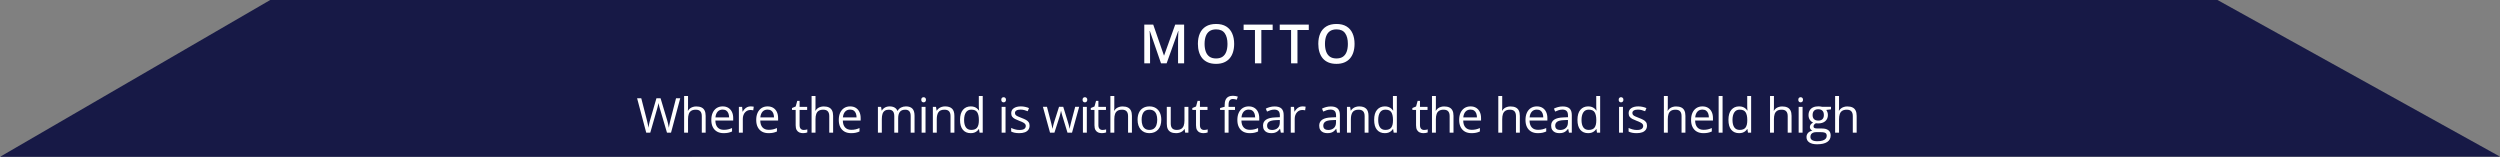
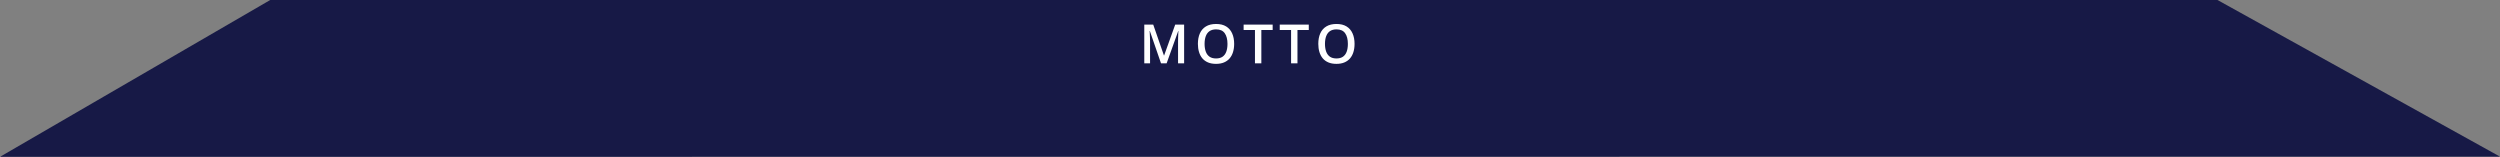
<svg xmlns="http://www.w3.org/2000/svg" width="829" height="52" viewBox="0 0 829 52" fill="none">
  <rect x="0" y="0" width="829" height="52" fill="#808080" stroke="none" />
  <path d="M89.605 0L0 52L829 51.941L735.32 0H89.605Z" fill="#171946" />
  <path d="M384.991 21L381.291 10.269H381.212C381.229 10.509 381.25 10.837 381.273 11.253C381.296 11.669 381.317 12.114 381.335 12.589C381.352 13.063 381.361 13.518 381.361 13.951V21H379.445V8.15H382.407L385.966 18.407H386.019L389.702 8.15H392.655V21H390.642V13.846C390.642 13.453 390.648 13.028 390.66 12.571C390.677 12.114 390.695 11.681 390.712 11.271C390.736 10.86 390.754 10.532 390.765 10.286H390.695L386.854 21H384.991ZM409.247 14.558C409.247 15.548 409.121 16.45 408.869 17.265C408.623 18.073 408.251 18.77 407.753 19.356C407.255 19.936 406.631 20.385 405.881 20.701C405.131 21.018 404.252 21.176 403.244 21.176C402.219 21.176 401.328 21.018 400.572 20.701C399.822 20.385 399.198 19.934 398.7 19.348C398.208 18.762 397.839 18.061 397.593 17.247C397.346 16.433 397.223 15.53 397.223 14.54C397.223 13.216 397.44 12.062 397.874 11.077C398.313 10.087 398.978 9.319 399.869 8.774C400.765 8.224 401.896 7.948 403.262 7.948C404.597 7.948 405.708 8.221 406.593 8.766C407.477 9.311 408.139 10.078 408.579 11.068C409.024 12.053 409.247 13.216 409.247 14.558ZM399.438 14.558C399.438 15.548 399.573 16.406 399.843 17.133C400.112 17.854 400.525 18.41 401.082 18.803C401.644 19.189 402.365 19.383 403.244 19.383C404.129 19.383 404.849 19.189 405.406 18.803C405.963 18.41 406.373 17.854 406.637 17.133C406.9 16.406 407.032 15.548 407.032 14.558C407.032 13.052 406.73 11.874 406.127 11.024C405.529 10.169 404.574 9.741 403.262 9.741C402.383 9.741 401.659 9.935 401.091 10.321C400.528 10.708 400.112 11.262 399.843 11.982C399.573 12.697 399.438 13.556 399.438 14.558ZM418.263 21H416.145V9.943H412.383V8.15H422.016V9.943H418.263V21ZM430.24 21H428.122V9.943H424.361V8.15H433.993V9.943H430.24V21ZM449.17 14.558C449.17 15.548 449.044 16.45 448.792 17.265C448.546 18.073 448.174 18.77 447.676 19.356C447.178 19.936 446.554 20.385 445.804 20.701C445.054 21.018 444.175 21.176 443.167 21.176C442.142 21.176 441.251 21.018 440.496 20.701C439.746 20.385 439.121 19.934 438.623 19.348C438.131 18.762 437.762 18.061 437.516 17.247C437.27 16.433 437.147 15.53 437.147 14.54C437.147 13.216 437.364 12.062 437.797 11.077C438.237 10.087 438.902 9.319 439.792 8.774C440.689 8.224 441.82 7.948 443.185 7.948C444.521 7.948 445.631 8.221 446.516 8.766C447.401 9.311 448.063 10.078 448.502 11.068C448.948 12.053 449.17 13.216 449.17 14.558ZM439.362 14.558C439.362 15.548 439.496 16.406 439.766 17.133C440.036 17.854 440.449 18.41 441.005 18.803C441.568 19.189 442.288 19.383 443.167 19.383C444.052 19.383 444.773 19.189 445.329 18.803C445.886 18.41 446.296 17.854 446.56 17.133C446.824 16.406 446.955 15.548 446.955 14.558C446.955 13.052 446.654 11.874 446.05 11.024C445.453 10.169 444.497 9.741 443.185 9.741C442.306 9.741 441.582 9.935 441.014 10.321C440.452 10.708 440.036 11.262 439.766 11.982C439.496 12.697 439.362 13.556 439.362 14.558Z" fill="white" />
-   <path d="M225.566 32.578L222.511 44H221.175L218.909 36.312C218.842 36.094 218.777 35.875 218.714 35.656C218.657 35.432 218.602 35.221 218.55 35.023C218.498 34.82 218.454 34.643 218.417 34.492C218.386 34.336 218.363 34.219 218.347 34.141C218.336 34.219 218.316 34.333 218.284 34.484C218.258 34.635 218.222 34.81 218.175 35.008C218.133 35.206 218.081 35.417 218.019 35.641C217.961 35.865 217.899 36.091 217.831 36.32L215.628 44H214.292L211.261 32.578H212.644L214.48 39.742C214.542 39.982 214.599 40.219 214.652 40.453C214.709 40.682 214.758 40.906 214.8 41.125C214.847 41.344 214.889 41.557 214.925 41.766C214.961 41.974 214.995 42.177 215.027 42.375C215.053 42.172 215.086 41.961 215.128 41.742C215.17 41.518 215.214 41.292 215.261 41.062C215.313 40.833 215.368 40.602 215.425 40.367C215.488 40.133 215.553 39.898 215.62 39.664L217.675 32.578H219.042L221.183 39.719C221.256 39.964 221.323 40.206 221.386 40.445C221.448 40.685 221.503 40.919 221.55 41.148C221.602 41.372 221.646 41.589 221.683 41.797C221.724 42 221.761 42.193 221.792 42.375C221.829 42.12 221.873 41.852 221.925 41.57C221.977 41.289 222.037 40.995 222.105 40.688C222.178 40.38 222.256 40.062 222.339 39.734L224.175 32.578H225.566ZM228.152 31.844V35.477C228.152 35.685 228.147 35.896 228.136 36.109C228.126 36.318 228.108 36.51 228.082 36.688H228.168C228.345 36.385 228.569 36.133 228.839 35.93C229.115 35.721 229.428 35.565 229.777 35.461C230.126 35.352 230.496 35.297 230.886 35.297C231.574 35.297 232.147 35.406 232.605 35.625C233.069 35.844 233.415 36.182 233.644 36.641C233.878 37.099 233.996 37.693 233.996 38.422V44H232.714V38.508C232.714 37.794 232.55 37.26 232.222 36.906C231.899 36.552 231.402 36.375 230.73 36.375C230.095 36.375 229.587 36.497 229.207 36.742C228.832 36.982 228.561 37.336 228.394 37.805C228.233 38.273 228.152 38.846 228.152 39.523V44H226.855V31.844H228.152ZM239.644 35.281C240.374 35.281 240.999 35.443 241.519 35.766C242.04 36.089 242.439 36.542 242.715 37.125C242.991 37.703 243.129 38.38 243.129 39.156V39.961H237.215C237.23 40.966 237.48 41.732 237.965 42.258C238.449 42.784 239.131 43.047 240.012 43.047C240.553 43.047 241.032 42.997 241.449 42.898C241.866 42.8 242.298 42.654 242.746 42.461V43.602C242.314 43.794 241.884 43.935 241.457 44.023C241.035 44.112 240.535 44.156 239.957 44.156C239.134 44.156 238.415 43.99 237.801 43.656C237.191 43.318 236.717 42.823 236.379 42.172C236.04 41.521 235.871 40.724 235.871 39.781C235.871 38.859 236.025 38.062 236.332 37.391C236.644 36.714 237.082 36.193 237.644 35.828C238.212 35.464 238.879 35.281 239.644 35.281ZM239.629 36.344C238.936 36.344 238.384 36.57 237.973 37.023C237.561 37.477 237.316 38.109 237.238 38.922H241.769C241.764 38.411 241.683 37.964 241.527 37.578C241.376 37.188 241.144 36.885 240.832 36.672C240.519 36.453 240.118 36.344 239.629 36.344ZM248.903 35.281C249.074 35.281 249.254 35.292 249.442 35.312C249.629 35.328 249.796 35.352 249.942 35.383L249.778 36.586C249.637 36.55 249.481 36.521 249.309 36.5C249.137 36.479 248.975 36.469 248.824 36.469C248.481 36.469 248.155 36.539 247.848 36.68C247.546 36.815 247.28 37.013 247.051 37.273C246.822 37.529 246.642 37.839 246.512 38.203C246.382 38.562 246.317 38.964 246.317 39.406V44H245.012V35.438H246.09L246.231 37.016H246.285C246.462 36.698 246.676 36.409 246.926 36.148C247.176 35.883 247.465 35.672 247.793 35.516C248.126 35.359 248.496 35.281 248.903 35.281ZM254.536 35.281C255.265 35.281 255.89 35.443 256.411 35.766C256.931 36.089 257.33 36.542 257.606 37.125C257.882 37.703 258.02 38.38 258.02 39.156V39.961H252.106C252.122 40.966 252.372 41.732 252.856 42.258C253.34 42.784 254.023 43.047 254.903 43.047C255.444 43.047 255.924 42.997 256.34 42.898C256.757 42.8 257.189 42.654 257.637 42.461V43.602C257.205 43.794 256.775 43.935 256.348 44.023C255.926 44.112 255.426 44.156 254.848 44.156C254.025 44.156 253.306 43.99 252.692 43.656C252.083 43.318 251.609 42.823 251.27 42.172C250.931 41.521 250.762 40.724 250.762 39.781C250.762 38.859 250.916 38.062 251.223 37.391C251.536 36.714 251.973 36.193 252.536 35.828C253.103 35.464 253.77 35.281 254.536 35.281ZM254.52 36.344C253.827 36.344 253.275 36.57 252.864 37.023C252.452 37.477 252.208 38.109 252.129 38.922H256.661C256.655 38.411 256.575 37.964 256.418 37.578C256.267 37.188 256.036 36.885 255.723 36.672C255.411 36.453 255.01 36.344 254.52 36.344ZM266.505 43.094C266.719 43.094 266.937 43.075 267.161 43.039C267.385 43.003 267.568 42.958 267.708 42.906V43.914C267.557 43.982 267.346 44.039 267.075 44.086C266.81 44.133 266.549 44.156 266.294 44.156C265.841 44.156 265.429 44.078 265.06 43.922C264.69 43.76 264.393 43.49 264.169 43.109C263.95 42.729 263.841 42.203 263.841 41.531V36.453H262.622V35.82L263.849 35.312L264.364 33.453H265.146V35.438H267.653V36.453H265.146V41.492C265.146 42.029 265.268 42.43 265.513 42.695C265.763 42.961 266.094 43.094 266.505 43.094ZM270.419 31.844V35.477C270.419 35.685 270.414 35.896 270.404 36.109C270.393 36.318 270.375 36.51 270.349 36.688H270.435C270.612 36.385 270.836 36.133 271.107 35.93C271.383 35.721 271.695 35.565 272.044 35.461C272.393 35.352 272.763 35.297 273.154 35.297C273.841 35.297 274.414 35.406 274.872 35.625C275.336 35.844 275.682 36.182 275.912 36.641C276.146 37.099 276.263 37.693 276.263 38.422V44H274.982V38.508C274.982 37.794 274.818 37.26 274.49 36.906C274.167 36.552 273.669 36.375 272.997 36.375C272.362 36.375 271.854 36.497 271.474 36.742C271.099 36.982 270.828 37.336 270.662 37.805C270.5 38.273 270.419 38.846 270.419 39.523V44H269.122V31.844H270.419ZM281.912 35.281C282.641 35.281 283.266 35.443 283.787 35.766C284.308 36.089 284.706 36.542 284.982 37.125C285.258 37.703 285.396 38.38 285.396 39.156V39.961H279.482C279.498 40.966 279.748 41.732 280.232 42.258C280.717 42.784 281.399 43.047 282.279 43.047C282.821 43.047 283.3 42.997 283.717 42.898C284.133 42.8 284.566 42.654 285.013 42.461V43.602C284.581 43.794 284.151 43.935 283.724 44.023C283.303 44.112 282.803 44.156 282.224 44.156C281.401 44.156 280.683 43.99 280.068 43.656C279.459 43.318 278.985 42.823 278.646 42.172C278.308 41.521 278.138 40.724 278.138 39.781C278.138 38.859 278.292 38.062 278.599 37.391C278.912 36.714 279.349 36.193 279.912 35.828C280.48 35.464 281.146 35.281 281.912 35.281ZM281.896 36.344C281.204 36.344 280.651 36.57 280.24 37.023C279.829 37.477 279.584 38.109 279.506 38.922H284.037C284.032 38.411 283.951 37.964 283.795 37.578C283.644 37.188 283.412 36.885 283.099 36.672C282.787 36.453 282.386 36.344 281.896 36.344ZM300.413 35.281C301.355 35.281 302.066 35.529 302.545 36.023C303.024 36.513 303.264 37.302 303.264 38.391V44H301.983V38.453C301.983 37.76 301.832 37.242 301.53 36.898C301.233 36.55 300.79 36.375 300.202 36.375C299.373 36.375 298.772 36.615 298.397 37.094C298.022 37.573 297.834 38.279 297.834 39.211V44H296.545V38.453C296.545 37.99 296.478 37.604 296.342 37.297C296.212 36.99 296.014 36.76 295.748 36.609C295.488 36.453 295.157 36.375 294.756 36.375C294.189 36.375 293.733 36.492 293.389 36.727C293.045 36.961 292.795 37.31 292.639 37.773C292.488 38.232 292.413 38.797 292.413 39.469V44H291.116V35.438H292.163L292.358 36.648H292.428C292.6 36.352 292.816 36.102 293.077 35.898C293.337 35.695 293.629 35.542 293.952 35.438C294.274 35.333 294.618 35.281 294.983 35.281C295.634 35.281 296.178 35.404 296.616 35.648C297.058 35.888 297.379 36.255 297.577 36.75H297.647C297.928 36.255 298.314 35.888 298.803 35.648C299.293 35.404 299.829 35.281 300.413 35.281ZM306.905 35.438V44H305.608V35.438H306.905ZM306.272 32.234C306.486 32.234 306.668 32.305 306.819 32.445C306.975 32.581 307.053 32.794 307.053 33.086C307.053 33.372 306.975 33.586 306.819 33.727C306.668 33.867 306.486 33.938 306.272 33.938C306.048 33.938 305.861 33.867 305.71 33.727C305.564 33.586 305.491 33.372 305.491 33.086C305.491 32.794 305.564 32.581 305.71 32.445C305.861 32.305 306.048 32.234 306.272 32.234ZM313.39 35.281C314.405 35.281 315.174 35.531 315.694 36.031C316.215 36.526 316.476 37.323 316.476 38.422V44H315.194V38.508C315.194 37.794 315.03 37.26 314.702 36.906C314.379 36.552 313.882 36.375 313.21 36.375C312.262 36.375 311.595 36.643 311.21 37.18C310.825 37.716 310.632 38.495 310.632 39.516V44H309.335V35.438H310.382L310.577 36.672H310.648C310.83 36.37 311.062 36.117 311.343 35.914C311.624 35.706 311.939 35.55 312.288 35.445C312.637 35.336 313.004 35.281 313.39 35.281ZM321.874 44.156C320.791 44.156 319.932 43.786 319.296 43.047C318.666 42.307 318.351 41.208 318.351 39.75C318.351 38.276 318.674 37.164 319.32 36.414C319.966 35.659 320.825 35.281 321.898 35.281C322.351 35.281 322.747 35.341 323.085 35.461C323.424 35.581 323.716 35.742 323.96 35.945C324.205 36.143 324.411 36.37 324.577 36.625H324.671C324.65 36.464 324.63 36.242 324.609 35.961C324.588 35.68 324.577 35.45 324.577 35.273V31.844H325.874V44H324.827L324.632 42.781H324.577C324.416 43.036 324.21 43.268 323.96 43.477C323.716 43.685 323.421 43.852 323.077 43.977C322.739 44.096 322.338 44.156 321.874 44.156ZM322.077 43.078C322.994 43.078 323.643 42.818 324.023 42.297C324.403 41.776 324.593 41.003 324.593 39.977V39.742C324.593 38.654 324.411 37.818 324.046 37.234C323.687 36.651 323.031 36.359 322.077 36.359C321.281 36.359 320.684 36.667 320.288 37.281C319.893 37.891 319.695 38.724 319.695 39.781C319.695 40.833 319.89 41.646 320.281 42.219C320.676 42.792 321.275 43.078 322.077 43.078ZM333.438 35.438V44H332.141V35.438H333.438ZM332.805 32.234C333.018 32.234 333.201 32.305 333.352 32.445C333.508 32.581 333.586 32.794 333.586 33.086C333.586 33.372 333.508 33.586 333.352 33.727C333.201 33.867 333.018 33.938 332.805 33.938C332.581 33.938 332.393 33.867 332.242 33.727C332.096 33.586 332.023 33.372 332.023 33.086C332.023 32.794 332.096 32.581 332.242 32.445C332.393 32.305 332.581 32.234 332.805 32.234ZM341.407 41.656C341.407 42.203 341.269 42.664 340.992 43.039C340.722 43.409 340.331 43.688 339.821 43.875C339.315 44.062 338.711 44.156 338.008 44.156C337.409 44.156 336.891 44.109 336.453 44.016C336.016 43.922 335.633 43.789 335.305 43.617V42.422C335.654 42.594 336.071 42.75 336.555 42.891C337.039 43.031 337.534 43.102 338.039 43.102C338.779 43.102 339.315 42.982 339.649 42.742C339.982 42.503 340.149 42.177 340.149 41.766C340.149 41.531 340.081 41.325 339.946 41.148C339.815 40.966 339.594 40.792 339.282 40.625C338.969 40.453 338.537 40.266 337.985 40.062C337.438 39.854 336.964 39.648 336.563 39.445C336.167 39.237 335.86 38.984 335.641 38.688C335.427 38.391 335.321 38.005 335.321 37.531C335.321 36.807 335.612 36.253 336.196 35.867C336.784 35.477 337.555 35.281 338.508 35.281C339.024 35.281 339.506 35.333 339.953 35.438C340.407 35.536 340.828 35.672 341.219 35.844L340.782 36.883C340.427 36.732 340.05 36.604 339.649 36.5C339.248 36.396 338.839 36.344 338.422 36.344C337.823 36.344 337.362 36.443 337.039 36.641C336.722 36.839 336.563 37.109 336.563 37.453C336.563 37.719 336.636 37.938 336.782 38.109C336.933 38.281 337.172 38.443 337.5 38.594C337.828 38.745 338.261 38.922 338.797 39.125C339.334 39.323 339.797 39.529 340.188 39.742C340.578 39.95 340.878 40.206 341.086 40.508C341.3 40.805 341.407 41.188 341.407 41.656ZM353.978 43.984L352.454 39C352.386 38.786 352.321 38.578 352.259 38.375C352.201 38.167 352.147 37.969 352.095 37.781C352.048 37.589 352.004 37.411 351.962 37.25C351.925 37.083 351.894 36.94 351.868 36.82H351.813C351.793 36.94 351.764 37.083 351.728 37.25C351.691 37.411 351.647 37.589 351.595 37.781C351.548 37.974 351.496 38.177 351.438 38.391C351.381 38.599 351.316 38.81 351.243 39.023L349.649 43.984H348.188L345.829 35.422H347.173L348.407 40.148C348.491 40.461 348.569 40.771 348.642 41.078C348.72 41.38 348.785 41.667 348.837 41.938C348.894 42.203 348.936 42.435 348.962 42.633H349.024C349.056 42.503 349.089 42.346 349.126 42.164C349.168 41.982 349.212 41.789 349.259 41.586C349.311 41.378 349.366 41.172 349.423 40.969C349.48 40.76 349.537 40.565 349.595 40.383L351.173 35.422H352.571L354.095 40.375C354.173 40.625 354.248 40.885 354.321 41.156C354.399 41.427 354.47 41.69 354.532 41.945C354.595 42.195 354.639 42.419 354.665 42.617H354.728C354.748 42.44 354.787 42.221 354.845 41.961C354.902 41.7 354.967 41.414 355.04 41.102C355.118 40.789 355.199 40.471 355.282 40.148L356.532 35.422H357.853L355.485 43.984H353.978ZM360.392 35.438V44H359.095V35.438H360.392ZM359.759 32.234C359.973 32.234 360.155 32.305 360.306 32.445C360.462 32.581 360.54 32.794 360.54 33.086C360.54 33.372 360.462 33.586 360.306 33.727C360.155 33.867 359.973 33.938 359.759 33.938C359.535 33.938 359.348 33.867 359.197 33.727C359.051 33.586 358.978 33.372 358.978 33.086C358.978 32.794 359.051 32.581 359.197 32.445C359.348 32.305 359.535 32.234 359.759 32.234ZM365.588 43.094C365.801 43.094 366.02 43.075 366.244 43.039C366.468 43.003 366.65 42.958 366.791 42.906V43.914C366.64 43.982 366.429 44.039 366.158 44.086C365.892 44.133 365.632 44.156 365.377 44.156C364.923 44.156 364.512 44.078 364.142 43.922C363.772 43.76 363.476 43.49 363.252 43.109C363.033 42.729 362.923 42.203 362.923 41.531V36.453H361.705V35.82L362.931 35.312L363.447 33.453H364.228V35.438H366.736V36.453H364.228V41.492C364.228 42.029 364.351 42.43 364.595 42.695C364.845 42.961 365.176 43.094 365.588 43.094ZM369.502 31.844V35.477C369.502 35.685 369.497 35.896 369.486 36.109C369.476 36.318 369.458 36.51 369.432 36.688H369.518C369.695 36.385 369.919 36.133 370.189 35.93C370.465 35.721 370.778 35.565 371.127 35.461C371.476 35.352 371.846 35.297 372.236 35.297C372.924 35.297 373.497 35.406 373.955 35.625C374.419 35.844 374.765 36.182 374.994 36.641C375.228 37.099 375.346 37.693 375.346 38.422V44H374.064V38.508C374.064 37.794 373.9 37.26 373.572 36.906C373.249 36.552 372.752 36.375 372.08 36.375C371.445 36.375 370.937 36.497 370.557 36.742C370.182 36.982 369.911 37.336 369.744 37.805C369.583 38.273 369.502 38.846 369.502 39.523V44H368.205V31.844H369.502ZM385.08 39.703C385.08 40.406 384.989 41.034 384.807 41.586C384.625 42.138 384.362 42.604 384.018 42.984C383.674 43.365 383.257 43.656 382.768 43.859C382.283 44.057 381.734 44.156 381.119 44.156C380.546 44.156 380.02 44.057 379.541 43.859C379.067 43.656 378.656 43.365 378.307 42.984C377.963 42.604 377.695 42.138 377.502 41.586C377.315 41.034 377.221 40.406 377.221 39.703C377.221 38.766 377.38 37.969 377.698 37.312C378.015 36.651 378.468 36.148 379.057 35.805C379.651 35.456 380.356 35.281 381.174 35.281C381.955 35.281 382.638 35.456 383.221 35.805C383.809 36.154 384.265 36.659 384.588 37.32C384.916 37.977 385.08 38.771 385.08 39.703ZM378.565 39.703C378.565 40.391 378.656 40.987 378.838 41.492C379.02 41.997 379.302 42.388 379.682 42.664C380.062 42.94 380.552 43.078 381.151 43.078C381.744 43.078 382.231 42.94 382.612 42.664C382.997 42.388 383.281 41.997 383.463 41.492C383.645 40.987 383.737 40.391 383.737 39.703C383.737 39.021 383.645 38.432 383.463 37.938C383.281 37.438 383 37.052 382.619 36.781C382.239 36.51 381.747 36.375 381.143 36.375C380.252 36.375 379.599 36.669 379.182 37.258C378.77 37.846 378.565 38.661 378.565 39.703ZM394.073 35.438V44H393.01L392.823 42.797H392.753C392.575 43.094 392.346 43.344 392.065 43.547C391.784 43.75 391.466 43.901 391.112 44C390.763 44.104 390.391 44.156 389.995 44.156C389.318 44.156 388.75 44.047 388.292 43.828C387.833 43.609 387.487 43.271 387.253 42.812C387.023 42.354 386.909 41.766 386.909 41.047V35.438H388.221V40.953C388.221 41.667 388.383 42.2 388.706 42.555C389.029 42.904 389.521 43.078 390.182 43.078C390.818 43.078 391.323 42.958 391.698 42.719C392.078 42.479 392.351 42.128 392.518 41.664C392.685 41.195 392.768 40.622 392.768 39.945V35.438H394.073ZM399.261 43.094C399.474 43.094 399.693 43.075 399.917 43.039C400.141 43.003 400.323 42.958 400.464 42.906V43.914C400.313 43.982 400.102 44.039 399.831 44.086C399.565 44.133 399.305 44.156 399.05 44.156C398.597 44.156 398.185 44.078 397.815 43.922C397.446 43.76 397.149 43.49 396.925 43.109C396.706 42.729 396.597 42.203 396.597 41.531V36.453H395.378V35.82L396.604 35.312L397.12 33.453H397.901V35.438H400.409V36.453H397.901V41.492C397.901 42.029 398.024 42.43 398.268 42.695C398.518 42.961 398.849 43.094 399.261 43.094ZM409.527 36.453H407.394V44H406.097V36.453H404.582V35.828L406.097 35.398V34.828C406.097 34.109 406.204 33.526 406.417 33.078C406.631 32.625 406.941 32.292 407.347 32.078C407.753 31.865 408.248 31.758 408.832 31.758C409.16 31.758 409.459 31.787 409.73 31.844C410.006 31.901 410.248 31.966 410.457 32.039L410.121 33.062C409.944 33.005 409.743 32.953 409.519 32.906C409.3 32.854 409.076 32.828 408.847 32.828C408.352 32.828 407.985 32.99 407.746 33.312C407.511 33.63 407.394 34.13 407.394 34.812V35.438H409.527V36.453ZM414.082 35.281C414.811 35.281 415.436 35.443 415.957 35.766C416.478 36.089 416.876 36.542 417.152 37.125C417.428 37.703 417.566 38.38 417.566 39.156V39.961H411.652C411.668 40.966 411.918 41.732 412.402 42.258C412.887 42.784 413.569 43.047 414.449 43.047C414.991 43.047 415.47 42.997 415.887 42.898C416.303 42.8 416.736 42.654 417.183 42.461V43.602C416.751 43.794 416.321 43.935 415.894 44.023C415.473 44.112 414.973 44.156 414.394 44.156C413.571 44.156 412.853 43.99 412.238 43.656C411.629 43.318 411.155 42.823 410.816 42.172C410.478 41.521 410.308 40.724 410.308 39.781C410.308 38.859 410.462 38.062 410.769 37.391C411.082 36.714 411.519 36.193 412.082 35.828C412.65 35.464 413.316 35.281 414.082 35.281ZM414.066 36.344C413.374 36.344 412.821 36.57 412.41 37.023C411.999 37.477 411.754 38.109 411.676 38.922H416.207C416.202 38.411 416.121 37.964 415.965 37.578C415.814 37.188 415.582 36.885 415.269 36.672C414.957 36.453 414.556 36.344 414.066 36.344ZM422.652 35.297C423.673 35.297 424.431 35.526 424.926 35.984C425.421 36.443 425.668 37.175 425.668 38.18V44H424.723L424.473 42.734H424.41C424.171 43.047 423.921 43.31 423.66 43.523C423.4 43.732 423.098 43.891 422.754 44C422.416 44.104 421.999 44.156 421.504 44.156C420.983 44.156 420.52 44.065 420.113 43.883C419.712 43.7 419.395 43.425 419.16 43.055C418.931 42.685 418.817 42.216 418.817 41.648C418.817 40.794 419.155 40.138 419.832 39.68C420.509 39.221 421.541 38.971 422.926 38.93L424.402 38.867V38.344C424.402 37.604 424.244 37.086 423.926 36.789C423.608 36.492 423.16 36.344 422.582 36.344C422.134 36.344 421.707 36.409 421.301 36.539C420.895 36.669 420.509 36.823 420.145 37L419.746 36.016C420.132 35.818 420.574 35.648 421.074 35.508C421.574 35.367 422.1 35.297 422.652 35.297ZM424.387 39.781L423.082 39.836C422.014 39.878 421.262 40.052 420.824 40.359C420.387 40.667 420.168 41.102 420.168 41.664C420.168 42.154 420.317 42.516 420.613 42.75C420.91 42.984 421.304 43.102 421.793 43.102C422.554 43.102 423.176 42.891 423.66 42.469C424.145 42.047 424.387 41.414 424.387 40.57V39.781ZM431.911 35.281C432.083 35.281 432.262 35.292 432.45 35.312C432.637 35.328 432.804 35.352 432.95 35.383L432.786 36.586C432.645 36.55 432.489 36.521 432.317 36.5C432.145 36.479 431.984 36.469 431.833 36.469C431.489 36.469 431.163 36.539 430.856 36.68C430.554 36.815 430.288 37.013 430.059 37.273C429.83 37.529 429.65 37.839 429.52 38.203C429.39 38.562 429.325 38.964 429.325 39.406V44H428.02V35.438H429.098L429.239 37.016H429.293C429.471 36.698 429.684 36.409 429.934 36.148C430.184 35.883 430.473 35.672 430.801 35.516C431.135 35.359 431.504 35.281 431.911 35.281ZM441.286 35.297C442.307 35.297 443.065 35.526 443.56 35.984C444.054 36.443 444.302 37.175 444.302 38.18V44H443.357L443.107 42.734H443.044C442.804 43.047 442.554 43.31 442.294 43.523C442.034 43.732 441.732 43.891 441.388 44C441.049 44.104 440.633 44.156 440.138 44.156C439.617 44.156 439.153 44.065 438.747 43.883C438.346 43.7 438.028 43.425 437.794 43.055C437.565 42.685 437.45 42.216 437.45 41.648C437.45 40.794 437.789 40.138 438.466 39.68C439.143 39.221 440.174 38.971 441.56 38.93L443.036 38.867V38.344C443.036 37.604 442.877 37.086 442.56 36.789C442.242 36.492 441.794 36.344 441.216 36.344C440.768 36.344 440.341 36.409 439.935 36.539C439.528 36.669 439.143 36.823 438.778 37L438.38 36.016C438.765 35.818 439.208 35.648 439.708 35.508C440.208 35.367 440.734 35.297 441.286 35.297ZM443.021 39.781L441.716 39.836C440.648 39.878 439.896 40.052 439.458 40.359C439.021 40.667 438.802 41.102 438.802 41.664C438.802 42.154 438.95 42.516 439.247 42.75C439.544 42.984 439.937 43.102 440.427 43.102C441.187 43.102 441.81 42.891 442.294 42.469C442.778 42.047 443.021 41.414 443.021 40.57V39.781ZM450.708 35.281C451.724 35.281 452.492 35.531 453.013 36.031C453.534 36.526 453.794 37.323 453.794 38.422V44H452.513V38.508C452.513 37.794 452.349 37.26 452.021 36.906C451.698 36.552 451.201 36.375 450.529 36.375C449.581 36.375 448.914 36.643 448.529 37.18C448.143 37.716 447.951 38.495 447.951 39.516V44H446.654V35.438H447.701L447.896 36.672H447.966C448.149 36.37 448.38 36.117 448.662 35.914C448.943 35.706 449.258 35.55 449.607 35.445C449.956 35.336 450.323 35.281 450.708 35.281ZM459.193 44.156C458.11 44.156 457.25 43.786 456.615 43.047C455.985 42.307 455.67 41.208 455.67 39.75C455.67 38.276 455.993 37.164 456.638 36.414C457.284 35.659 458.144 35.281 459.217 35.281C459.67 35.281 460.066 35.341 460.404 35.461C460.743 35.581 461.034 35.742 461.279 35.945C461.524 36.143 461.73 36.37 461.896 36.625H461.99C461.969 36.464 461.948 36.242 461.927 35.961C461.907 35.68 461.896 35.45 461.896 35.273V31.844H463.193V44H462.146L461.951 42.781H461.896C461.735 43.036 461.529 43.268 461.279 43.477C461.034 43.685 460.74 43.852 460.396 43.977C460.058 44.096 459.657 44.156 459.193 44.156ZM459.396 43.078C460.313 43.078 460.961 42.818 461.342 42.297C461.722 41.776 461.912 41.003 461.912 39.977V39.742C461.912 38.654 461.73 37.818 461.365 37.234C461.006 36.651 460.349 36.359 459.396 36.359C458.599 36.359 458.003 36.667 457.607 37.281C457.211 37.891 457.013 38.724 457.013 39.781C457.013 40.833 457.209 41.646 457.599 42.219C457.995 42.792 458.594 43.078 459.396 43.078ZM472.225 43.094C472.439 43.094 472.657 43.075 472.881 43.039C473.105 43.003 473.287 42.958 473.428 42.906V43.914C473.277 43.982 473.066 44.039 472.795 44.086C472.53 44.133 472.269 44.156 472.014 44.156C471.561 44.156 471.149 44.078 470.78 43.922C470.41 43.76 470.113 43.49 469.889 43.109C469.67 42.729 469.561 42.203 469.561 41.531V36.453H468.342V35.82L469.569 35.312L470.084 33.453H470.866V35.438H473.373V36.453H470.866V41.492C470.866 42.029 470.988 42.43 471.233 42.695C471.483 42.961 471.814 43.094 472.225 43.094ZM476.139 31.844V35.477C476.139 35.685 476.134 35.896 476.124 36.109C476.113 36.318 476.095 36.51 476.069 36.688H476.155C476.332 36.385 476.556 36.133 476.827 35.93C477.103 35.721 477.415 35.565 477.764 35.461C478.113 35.352 478.483 35.297 478.874 35.297C479.561 35.297 480.134 35.406 480.593 35.625C481.056 35.844 481.402 36.182 481.632 36.641C481.866 37.099 481.983 37.693 481.983 38.422V44H480.702V38.508C480.702 37.794 480.538 37.26 480.21 36.906C479.887 36.552 479.389 36.375 478.718 36.375C478.082 36.375 477.574 36.497 477.194 36.742C476.819 36.982 476.548 37.336 476.382 37.805C476.22 38.273 476.139 38.846 476.139 39.523V44H474.843V31.844H476.139ZM487.632 35.281C488.361 35.281 488.986 35.443 489.507 35.766C490.028 36.089 490.426 36.542 490.702 37.125C490.978 37.703 491.116 38.38 491.116 39.156V39.961H485.202C485.218 40.966 485.468 41.732 485.952 42.258C486.437 42.784 487.119 43.047 487.999 43.047C488.541 43.047 489.02 42.997 489.437 42.898C489.853 42.8 490.286 42.654 490.733 42.461V43.602C490.301 43.794 489.871 43.935 489.444 44.023C489.023 44.112 488.523 44.156 487.944 44.156C487.121 44.156 486.403 43.99 485.788 43.656C485.179 43.318 484.705 42.823 484.366 42.172C484.028 41.521 483.858 40.724 483.858 39.781C483.858 38.859 484.012 38.062 484.319 37.391C484.632 36.714 485.069 36.193 485.632 35.828C486.2 35.464 486.866 35.281 487.632 35.281ZM487.616 36.344C486.924 36.344 486.371 36.57 485.96 37.023C485.549 37.477 485.304 38.109 485.226 38.922H489.757C489.752 38.411 489.671 37.964 489.515 37.578C489.364 37.188 489.132 36.885 488.819 36.672C488.507 36.453 488.106 36.344 487.616 36.344ZM498.133 31.844V35.477C498.133 35.685 498.127 35.896 498.117 36.109C498.106 36.318 498.088 36.51 498.062 36.688H498.148C498.325 36.385 498.549 36.133 498.82 35.93C499.096 35.721 499.409 35.565 499.758 35.461C500.106 35.352 500.476 35.297 500.867 35.297C501.554 35.297 502.127 35.406 502.586 35.625C503.049 35.844 503.396 36.182 503.625 36.641C503.859 37.099 503.976 37.693 503.976 38.422V44H502.695V38.508C502.695 37.794 502.531 37.26 502.203 36.906C501.88 36.552 501.383 36.375 500.711 36.375C500.075 36.375 499.567 36.497 499.187 36.742C498.812 36.982 498.541 37.336 498.375 37.805C498.213 38.273 498.133 38.846 498.133 39.523V44H496.836V31.844H498.133ZM509.625 35.281C510.354 35.281 510.979 35.443 511.5 35.766C512.021 36.089 512.419 36.542 512.695 37.125C512.971 37.703 513.109 38.38 513.109 39.156V39.961H507.195C507.211 40.966 507.461 41.732 507.945 42.258C508.43 42.784 509.112 43.047 509.992 43.047C510.534 43.047 511.013 42.997 511.43 42.898C511.846 42.8 512.279 42.654 512.727 42.461V43.602C512.294 43.794 511.865 43.935 511.438 44.023C511.016 44.112 510.516 44.156 509.938 44.156C509.115 44.156 508.396 43.99 507.781 43.656C507.172 43.318 506.698 42.823 506.359 42.172C506.021 41.521 505.852 40.724 505.852 39.781C505.852 38.859 506.005 38.062 506.312 37.391C506.625 36.714 507.062 36.193 507.625 35.828C508.193 35.464 508.859 35.281 509.625 35.281ZM509.609 36.344C508.917 36.344 508.365 36.57 507.953 37.023C507.542 37.477 507.297 38.109 507.219 38.922H511.75C511.745 38.411 511.664 37.964 511.508 37.578C511.357 37.188 511.125 36.885 510.812 36.672C510.5 36.453 510.099 36.344 509.609 36.344ZM518.196 35.297C519.216 35.297 519.974 35.526 520.469 35.984C520.964 36.443 521.211 37.175 521.211 38.18V44H520.266L520.016 42.734H519.953C519.714 43.047 519.464 43.31 519.203 43.523C518.943 43.732 518.641 43.891 518.297 44C517.959 44.104 517.542 44.156 517.047 44.156C516.526 44.156 516.063 44.065 515.657 43.883C515.256 43.7 514.938 43.425 514.703 43.055C514.474 42.685 514.36 42.216 514.36 41.648C514.36 40.794 514.698 40.138 515.375 39.68C516.052 39.221 517.084 38.971 518.469 38.93L519.946 38.867V38.344C519.946 37.604 519.787 37.086 519.469 36.789C519.151 36.492 518.703 36.344 518.125 36.344C517.677 36.344 517.25 36.409 516.844 36.539C516.438 36.669 516.052 36.823 515.688 37L515.289 36.016C515.675 35.818 516.117 35.648 516.617 35.508C517.117 35.367 517.644 35.297 518.196 35.297ZM519.93 39.781L518.625 39.836C517.558 39.878 516.805 40.052 516.367 40.359C515.93 40.667 515.711 41.102 515.711 41.664C515.711 42.154 515.86 42.516 516.157 42.75C516.453 42.984 516.847 43.102 517.336 43.102C518.097 43.102 518.719 42.891 519.203 42.469C519.688 42.047 519.93 41.414 519.93 40.57V39.781ZM526.61 44.156C525.527 44.156 524.667 43.786 524.032 43.047C523.402 42.307 523.087 41.208 523.087 39.75C523.087 38.276 523.409 37.164 524.055 36.414C524.701 35.659 525.561 35.281 526.633 35.281C527.087 35.281 527.482 35.341 527.821 35.461C528.159 35.581 528.451 35.742 528.696 35.945C528.941 36.143 529.146 36.37 529.313 36.625H529.407C529.386 36.464 529.365 36.242 529.344 35.961C529.324 35.68 529.313 35.45 529.313 35.273V31.844H530.61V44H529.563L529.368 42.781H529.313C529.152 43.036 528.946 43.268 528.696 43.477C528.451 43.685 528.157 43.852 527.813 43.977C527.475 44.096 527.074 44.156 526.61 44.156ZM526.813 43.078C527.73 43.078 528.378 42.818 528.758 42.297C529.139 41.776 529.329 41.003 529.329 39.977V39.742C529.329 38.654 529.146 37.818 528.782 37.234C528.422 36.651 527.766 36.359 526.813 36.359C526.016 36.359 525.42 36.667 525.024 37.281C524.628 37.891 524.43 38.724 524.43 39.781C524.43 40.833 524.626 41.646 525.016 42.219C525.412 42.792 526.011 43.078 526.813 43.078ZM538.173 35.438V44H536.876V35.438H538.173ZM537.54 32.234C537.754 32.234 537.936 32.305 538.087 32.445C538.243 32.581 538.322 32.794 538.322 33.086C538.322 33.372 538.243 33.586 538.087 33.727C537.936 33.867 537.754 33.938 537.54 33.938C537.316 33.938 537.129 33.867 536.978 33.727C536.832 33.586 536.759 33.372 536.759 33.086C536.759 32.794 536.832 32.581 536.978 32.445C537.129 32.305 537.316 32.234 537.54 32.234ZM546.142 41.656C546.142 42.203 546.004 42.664 545.728 43.039C545.457 43.409 545.067 43.688 544.556 43.875C544.051 44.062 543.447 44.156 542.744 44.156C542.145 44.156 541.627 44.109 541.189 44.016C540.752 43.922 540.369 43.789 540.041 43.617V42.422C540.39 42.594 540.806 42.75 541.291 42.891C541.775 43.031 542.27 43.102 542.775 43.102C543.515 43.102 544.051 42.982 544.384 42.742C544.718 42.503 544.884 42.177 544.884 41.766C544.884 41.531 544.817 41.325 544.681 41.148C544.551 40.966 544.33 40.792 544.017 40.625C543.705 40.453 543.272 40.266 542.72 40.062C542.173 39.854 541.7 39.648 541.298 39.445C540.903 39.237 540.595 38.984 540.377 38.688C540.163 38.391 540.056 38.005 540.056 37.531C540.056 36.807 540.348 36.253 540.931 35.867C541.52 35.477 542.291 35.281 543.244 35.281C543.759 35.281 544.241 35.333 544.689 35.438C545.142 35.536 545.564 35.672 545.955 35.844L545.517 36.883C545.163 36.732 544.785 36.604 544.384 36.5C543.983 36.396 543.575 36.344 543.158 36.344C542.559 36.344 542.098 36.443 541.775 36.641C541.457 36.839 541.298 37.109 541.298 37.453C541.298 37.719 541.371 37.938 541.517 38.109C541.668 38.281 541.908 38.443 542.236 38.594C542.564 38.745 542.996 38.922 543.533 39.125C544.069 39.323 544.533 39.529 544.923 39.742C545.314 39.95 545.614 40.206 545.822 40.508C546.035 40.805 546.142 41.188 546.142 41.656ZM553.041 31.844V35.477C553.041 35.685 553.036 35.896 553.026 36.109C553.015 36.318 552.997 36.51 552.971 36.688H553.057C553.234 36.385 553.458 36.133 553.729 35.93C554.005 35.721 554.317 35.565 554.666 35.461C555.015 35.352 555.385 35.297 555.776 35.297C556.463 35.297 557.036 35.406 557.494 35.625C557.958 35.844 558.304 36.182 558.533 36.641C558.768 37.099 558.885 37.693 558.885 38.422V44H557.604V38.508C557.604 37.794 557.44 37.26 557.112 36.906C556.789 36.552 556.291 36.375 555.619 36.375C554.984 36.375 554.476 36.497 554.096 36.742C553.721 36.982 553.45 37.336 553.283 37.805C553.122 38.273 553.041 38.846 553.041 39.523V44H551.744V31.844H553.041ZM564.534 35.281C565.263 35.281 565.888 35.443 566.409 35.766C566.93 36.089 567.328 36.542 567.604 37.125C567.88 37.703 568.018 38.38 568.018 39.156V39.961H562.104C562.12 40.966 562.37 41.732 562.854 42.258C563.338 42.784 564.021 43.047 564.901 43.047C565.443 43.047 565.922 42.997 566.338 42.898C566.755 42.8 567.187 42.654 567.635 42.461V43.602C567.203 43.794 566.773 43.935 566.346 44.023C565.924 44.112 565.424 44.156 564.846 44.156C564.023 44.156 563.305 43.99 562.69 43.656C562.081 43.318 561.607 42.823 561.268 42.172C560.93 41.521 560.76 40.724 560.76 39.781C560.76 38.859 560.914 38.062 561.221 37.391C561.534 36.714 561.971 36.193 562.534 35.828C563.101 35.464 563.768 35.281 564.534 35.281ZM564.518 36.344C563.825 36.344 563.273 36.57 562.862 37.023C562.45 37.477 562.206 38.109 562.128 38.922H566.659C566.654 38.411 566.573 37.964 566.417 37.578C566.266 37.188 566.034 36.885 565.721 36.672C565.409 36.453 565.008 36.344 564.518 36.344ZM571.206 44H569.901V31.844H571.206V44ZM576.675 44.156C575.592 44.156 574.732 43.786 574.097 43.047C573.467 42.307 573.152 41.208 573.152 39.75C573.152 38.276 573.474 37.164 574.12 36.414C574.766 35.659 575.626 35.281 576.698 35.281C577.152 35.281 577.547 35.341 577.886 35.461C578.224 35.581 578.516 35.742 578.761 35.945C579.006 36.143 579.211 36.37 579.378 36.625H579.472C579.451 36.464 579.43 36.242 579.409 35.961C579.389 35.68 579.378 35.45 579.378 35.273V31.844H580.675V44H579.628L579.433 42.781H579.378C579.217 43.036 579.011 43.268 578.761 43.477C578.516 43.685 578.222 43.852 577.878 43.977C577.54 44.096 577.139 44.156 576.675 44.156ZM576.878 43.078C577.795 43.078 578.443 42.818 578.823 42.297C579.204 41.776 579.394 41.003 579.394 39.977V39.742C579.394 38.654 579.211 37.818 578.847 37.234C578.487 36.651 577.831 36.359 576.878 36.359C576.081 36.359 575.485 36.667 575.089 37.281C574.693 37.891 574.495 38.724 574.495 39.781C574.495 40.833 574.691 41.646 575.081 42.219C575.477 42.792 576.076 43.078 576.878 43.078ZM588.238 31.844V35.477C588.238 35.685 588.233 35.896 588.222 36.109C588.212 36.318 588.194 36.51 588.168 36.688H588.254C588.431 36.385 588.655 36.133 588.926 35.93C589.202 35.721 589.514 35.565 589.863 35.461C590.212 35.352 590.582 35.297 590.972 35.297C591.66 35.297 592.233 35.406 592.691 35.625C593.155 35.844 593.501 36.182 593.73 36.641C593.965 37.099 594.082 37.693 594.082 38.422V44H592.801V38.508C592.801 37.794 592.637 37.26 592.308 36.906C591.985 36.552 591.488 36.375 590.816 36.375C590.181 36.375 589.673 36.497 589.293 36.742C588.918 36.982 588.647 37.336 588.48 37.805C588.319 38.273 588.238 38.846 588.238 39.523V44H586.941V31.844H588.238ZM597.731 35.438V44H596.434V35.438H597.731ZM597.098 32.234C597.311 32.234 597.494 32.305 597.645 32.445C597.801 32.581 597.879 32.794 597.879 33.086C597.879 33.372 597.801 33.586 597.645 33.727C597.494 33.867 597.311 33.938 597.098 33.938C596.874 33.938 596.686 33.867 596.535 33.727C596.39 33.586 596.317 33.372 596.317 33.086C596.317 32.794 596.39 32.581 596.535 32.445C596.686 32.305 596.874 32.234 597.098 32.234ZM602.551 47.844C601.426 47.844 600.559 47.633 599.95 47.211C599.34 46.794 599.036 46.208 599.036 45.453C599.036 44.917 599.205 44.458 599.543 44.078C599.887 43.698 600.361 43.445 600.965 43.32C600.741 43.216 600.549 43.06 600.387 42.852C600.231 42.643 600.153 42.404 600.153 42.133C600.153 41.82 600.239 41.547 600.411 41.312C600.588 41.073 600.856 40.844 601.215 40.625C600.767 40.443 600.403 40.135 600.122 39.703C599.846 39.266 599.708 38.758 599.708 38.18C599.708 37.565 599.835 37.042 600.09 36.609C600.346 36.172 600.715 35.839 601.2 35.609C601.684 35.38 602.27 35.266 602.958 35.266C603.109 35.266 603.26 35.273 603.411 35.289C603.567 35.3 603.715 35.318 603.856 35.344C603.997 35.365 604.119 35.391 604.223 35.422H607.161V36.258L605.583 36.453C605.739 36.656 605.869 36.901 605.973 37.188C606.077 37.474 606.129 37.792 606.129 38.141C606.129 38.995 605.84 39.675 605.262 40.18C604.684 40.68 603.89 40.93 602.879 40.93C602.64 40.93 602.395 40.909 602.145 40.867C601.89 41.008 601.694 41.164 601.559 41.336C601.429 41.508 601.364 41.706 601.364 41.93C601.364 42.096 601.413 42.229 601.512 42.328C601.616 42.427 601.765 42.5 601.958 42.547C602.15 42.589 602.382 42.609 602.653 42.609H604.161C605.093 42.609 605.806 42.805 606.301 43.195C606.801 43.586 607.051 44.156 607.051 44.906C607.051 45.854 606.666 46.581 605.895 47.086C605.124 47.591 604.01 47.844 602.551 47.844ZM602.59 46.828C603.299 46.828 603.885 46.755 604.348 46.609C604.817 46.469 605.166 46.263 605.395 45.992C605.629 45.727 605.747 45.409 605.747 45.039C605.747 44.695 605.668 44.435 605.512 44.258C605.356 44.086 605.127 43.971 604.825 43.914C604.523 43.852 604.153 43.82 603.715 43.82H602.231C601.846 43.82 601.51 43.88 601.223 44C600.937 44.12 600.715 44.297 600.559 44.531C600.408 44.766 600.333 45.057 600.333 45.406C600.333 45.87 600.528 46.221 600.918 46.461C601.309 46.706 601.866 46.828 602.59 46.828ZM602.926 39.984C603.546 39.984 604.012 39.828 604.325 39.516C604.637 39.203 604.793 38.747 604.793 38.148C604.793 37.508 604.635 37.029 604.317 36.711C603.999 36.388 603.53 36.227 602.911 36.227C602.317 36.227 601.859 36.393 601.536 36.727C601.218 37.055 601.059 37.536 601.059 38.172C601.059 38.755 601.221 39.203 601.543 39.516C601.866 39.828 602.327 39.984 602.926 39.984ZM609.825 31.844V35.477C609.825 35.685 609.82 35.896 609.809 36.109C609.799 36.318 609.781 36.51 609.755 36.688H609.841C610.018 36.385 610.242 36.133 610.513 35.93C610.789 35.721 611.101 35.565 611.45 35.461C611.799 35.352 612.169 35.297 612.559 35.297C613.247 35.297 613.82 35.406 614.278 35.625C614.742 35.844 615.088 36.182 615.317 36.641C615.552 37.099 615.669 37.693 615.669 38.422V44H614.388V38.508C614.388 37.794 614.223 37.26 613.895 36.906C613.572 36.552 613.075 36.375 612.403 36.375C611.768 36.375 611.26 36.497 610.88 36.742C610.505 36.982 610.234 37.336 610.067 37.805C609.906 38.273 609.825 38.846 609.825 39.523V44H608.528V31.844H609.825Z" fill="white" />
</svg>